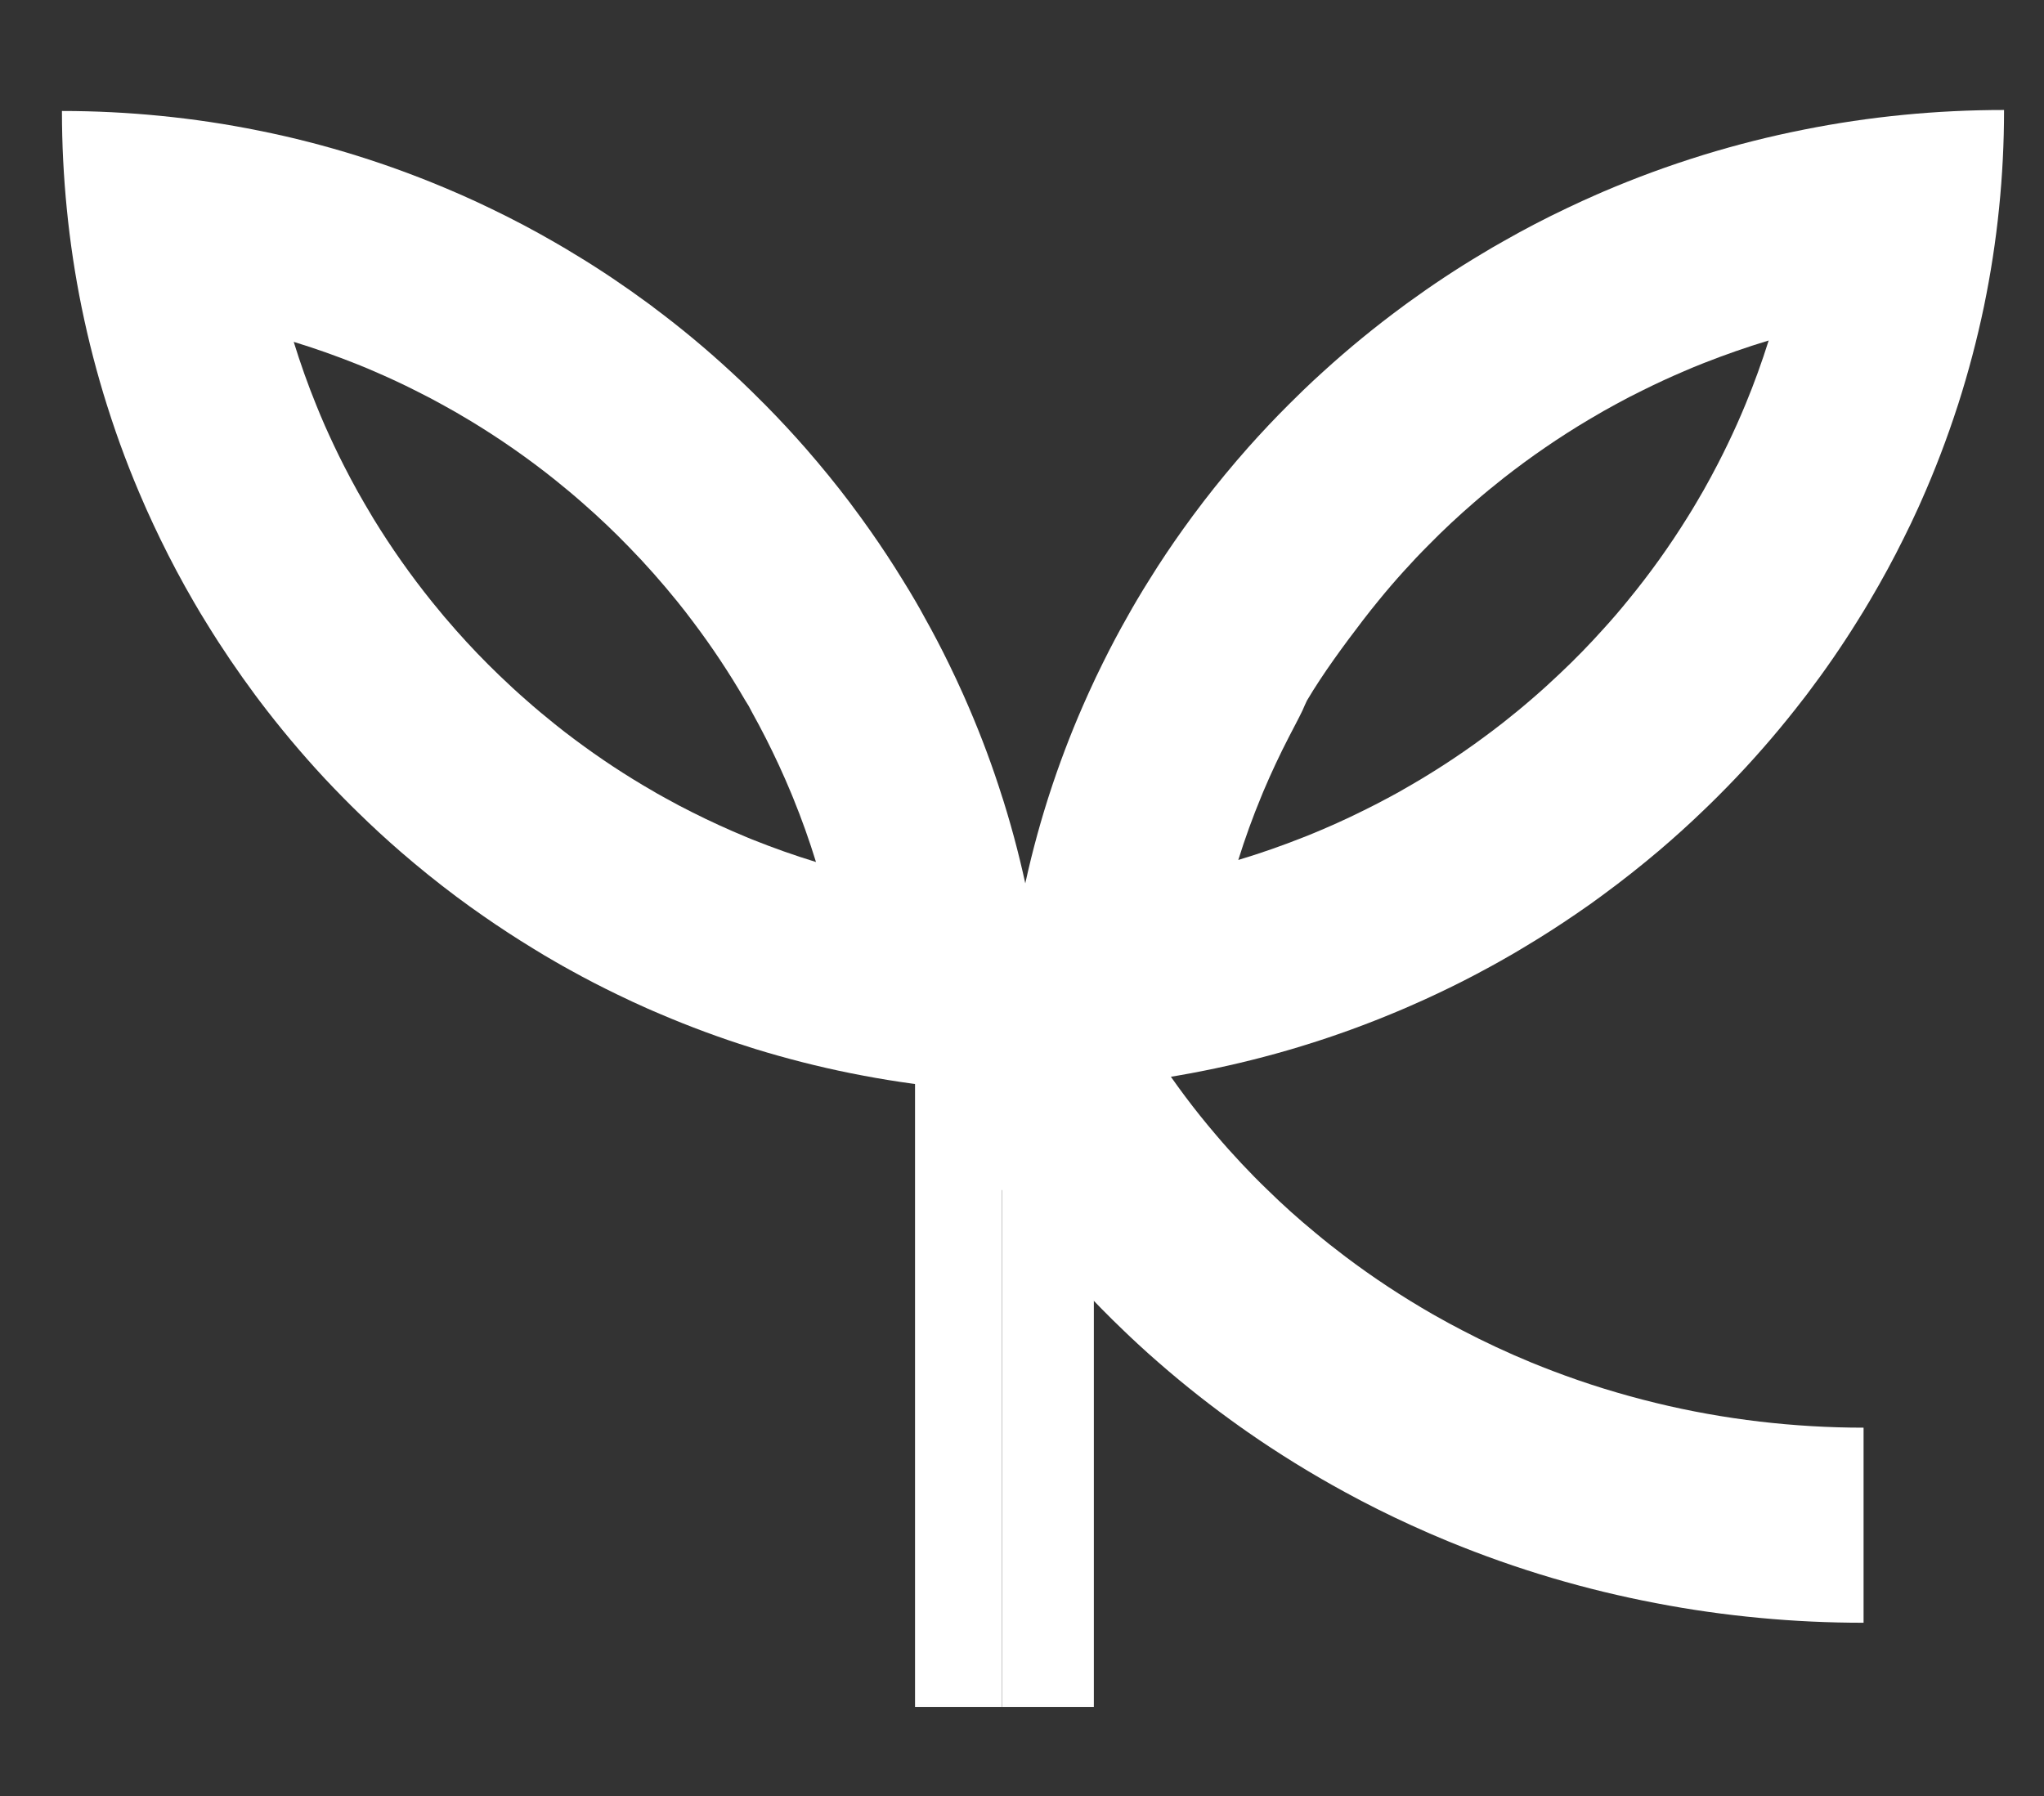
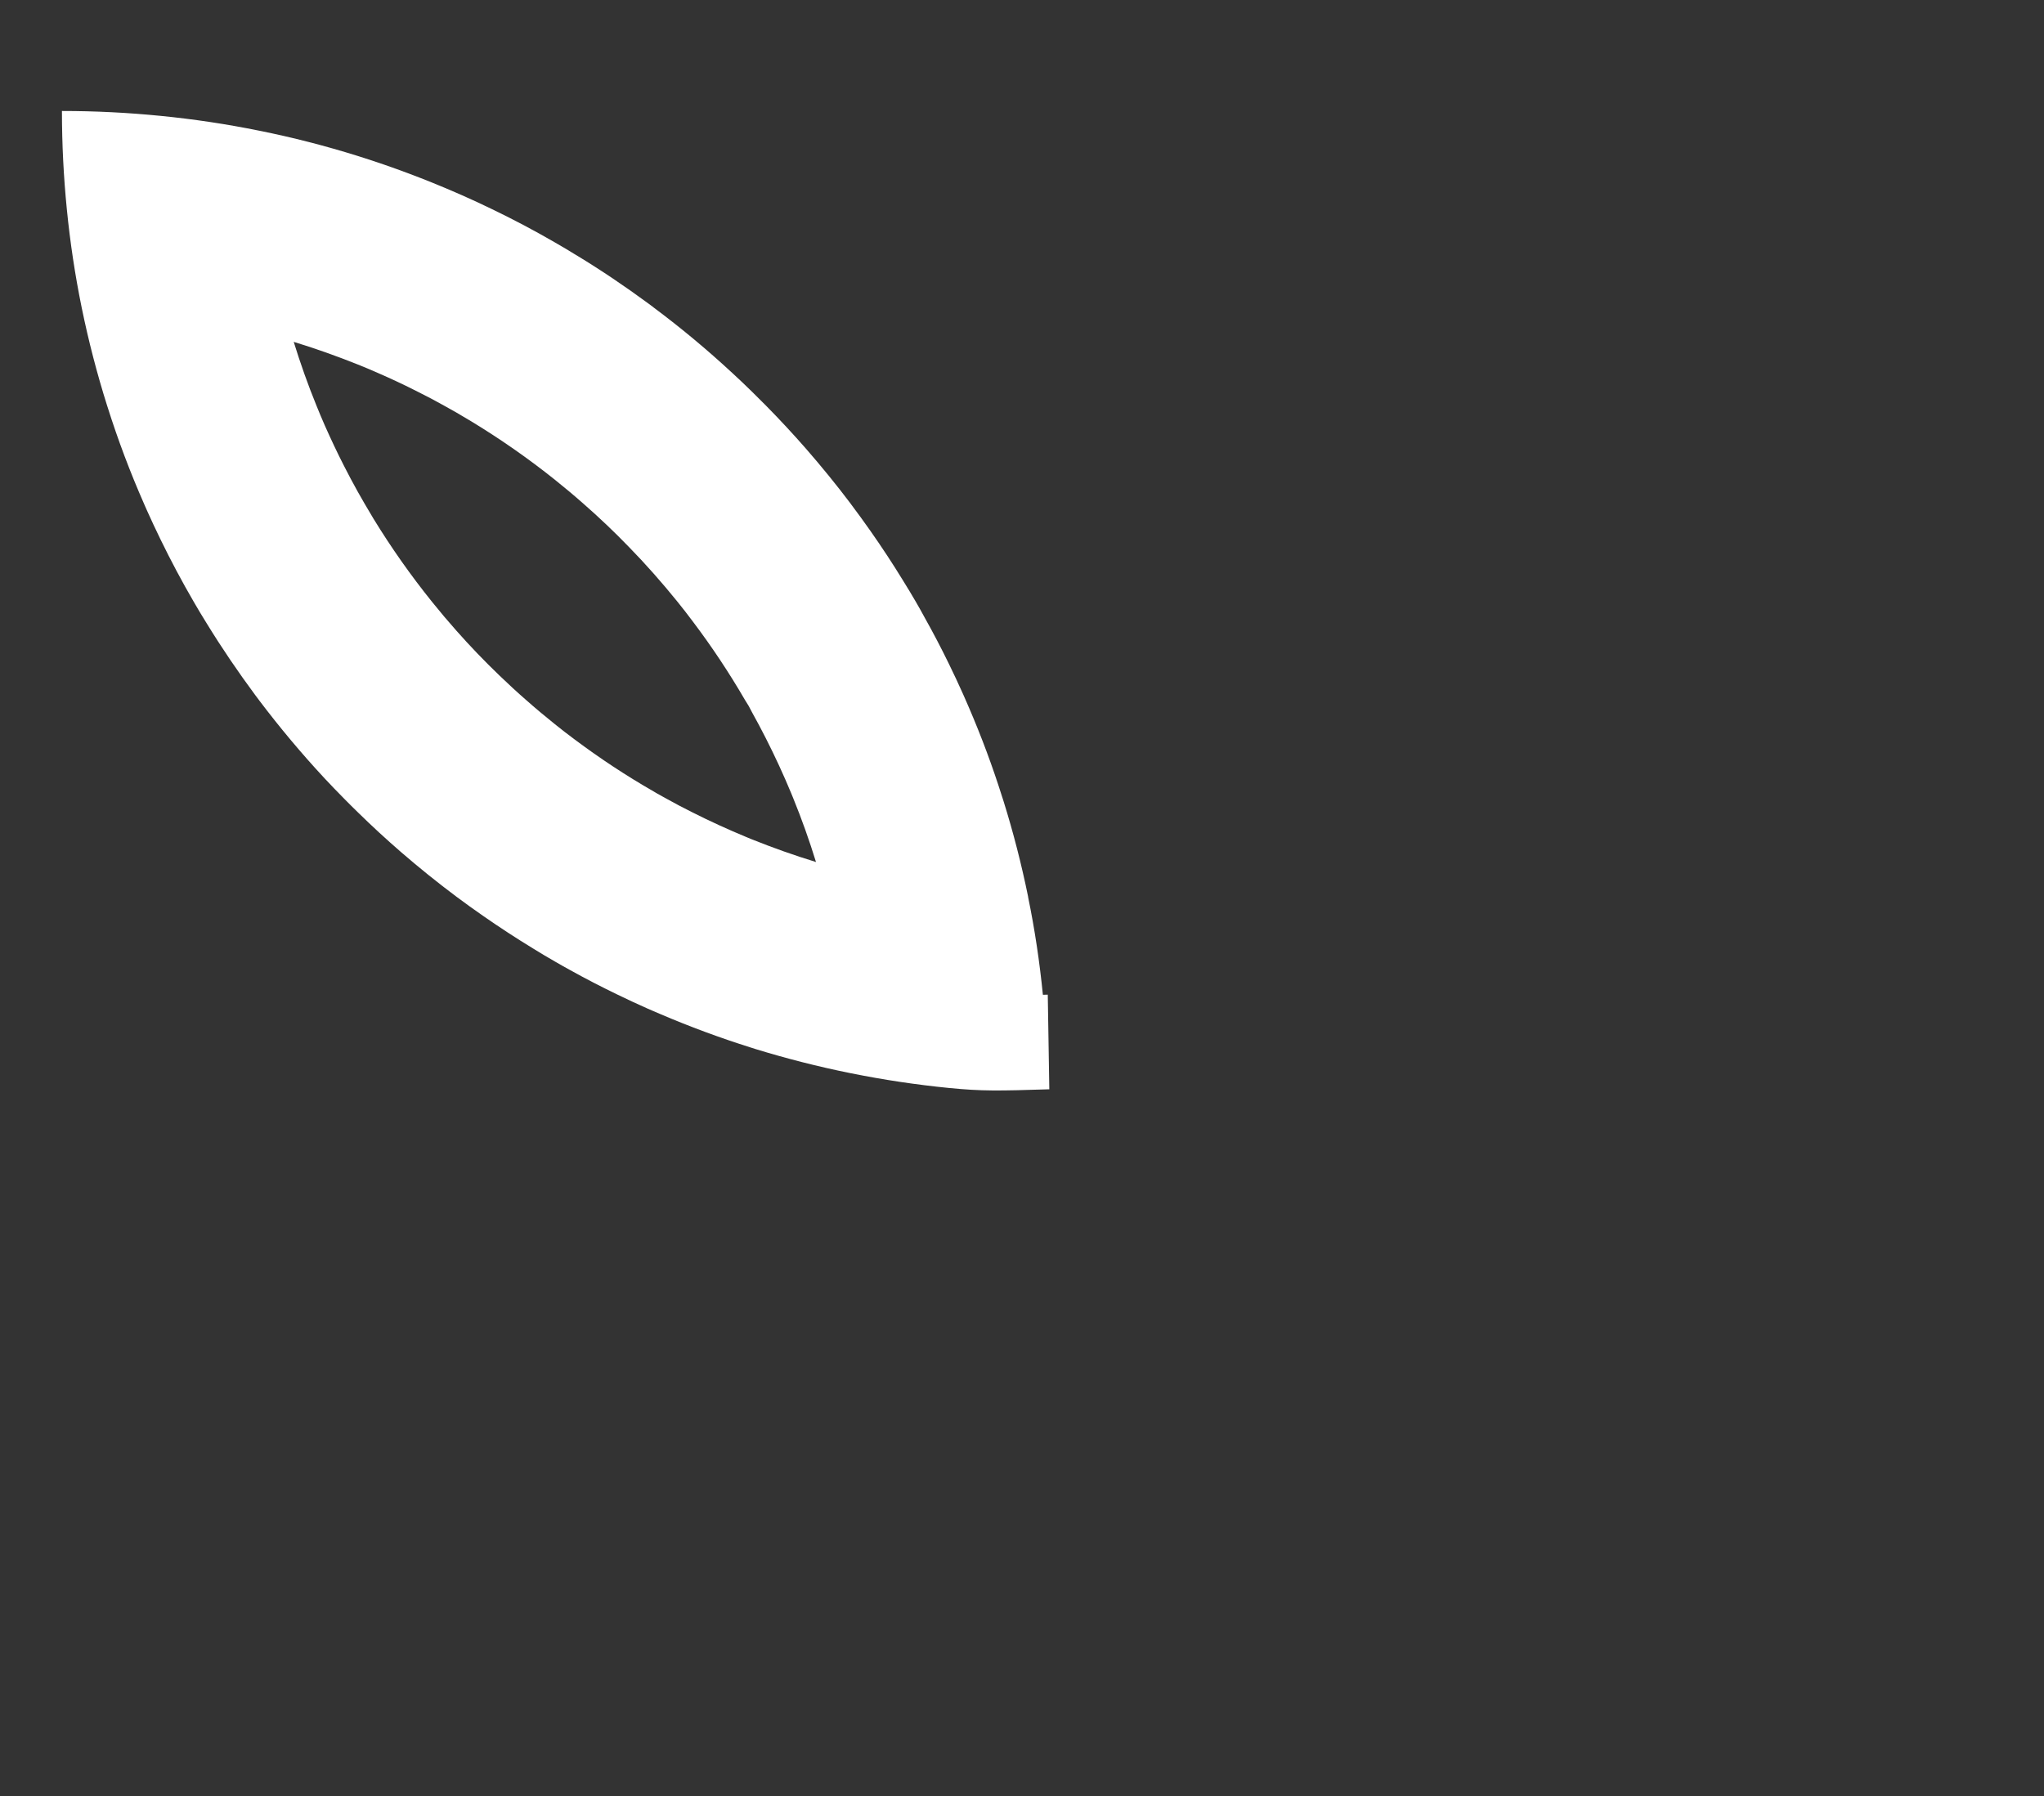
<svg xmlns="http://www.w3.org/2000/svg" width="33" height="29" viewBox="0 0 33 29" fill="none">
  <rect x="0" y="0" width="33" height="29" fill="#333333" stroke="none" />
  <mask id="mask0_85_3632" style="mask-type:luminance" maskUnits="userSpaceOnUse" x="0" y="0" width="33" height="29">
-     <path d="M0 4.11272e-06H33V28.667H0L0 4.11272e-06Z" fill="white" />
-   </mask>
+     </mask>
  <g mask="url(#mask0_85_3632)">
-     <path d="M17.669 15.177C17.872 15.652 18.107 16.113 18.369 16.557C18.396 16.603 18.423 16.648 18.451 16.694C18.463 16.713 18.475 16.733 18.487 16.752C18.756 17.19 19.052 17.611 19.373 18.013C19.458 18.119 19.545 18.224 19.633 18.327C19.765 18.483 19.902 18.636 20.043 18.786C20.179 18.931 20.319 19.074 20.464 19.213C20.708 19.453 20.965 19.683 21.231 19.902C21.389 20.035 21.552 20.163 21.717 20.288C22.168 20.629 22.644 20.942 23.139 21.226C23.223 21.274 23.307 21.32 23.391 21.366C23.46 21.404 23.53 21.441 23.6 21.477C23.965 21.668 24.342 21.844 24.728 22.003C24.839 22.049 24.952 22.093 25.065 22.136C25.607 22.343 26.166 22.516 26.739 22.655C27.284 22.788 27.843 22.888 28.413 22.955C28.962 23.019 29.52 23.053 30.087 23.053V26.203C29.522 26.203 28.964 26.177 28.413 26.125C27.846 26.072 27.288 25.993 26.739 25.887C26.17 25.779 25.611 25.643 25.065 25.482C24.493 25.313 23.934 25.115 23.391 24.892C23.186 24.808 22.983 24.72 22.783 24.628C22.419 24.462 22.064 24.285 21.717 24.095C21.167 23.796 20.637 23.468 20.129 23.114C20.1 23.094 20.071 23.074 20.043 23.053V23.053H20.042C19.577 22.724 19.132 22.374 18.707 22.003C18.592 21.904 18.48 21.802 18.369 21.7C18.289 21.626 18.211 21.553 18.133 21.477C17.898 21.253 17.671 21.021 17.45 20.783C17.188 20.498 16.936 20.206 16.695 19.904V19.902H16.694C16.58 19.76 16.469 19.615 16.36 19.469C16.086 19.1 15.827 18.719 15.586 18.327C15.536 18.245 15.486 18.163 15.439 18.08C15.292 17.832 15.153 17.581 15.021 17.325C14.923 17.136 14.829 16.946 14.74 16.752C14.693 16.651 14.647 16.548 14.602 16.446C14.42 16.032 14.258 15.608 14.113 15.177" fill="white" />
-     <path d="M17.66 27.562H16.176V17.132H17.66V27.562Z" fill="white" />
-     <path d="M16.175 27.562H14.773V17.132H16.175V27.562Z" fill="white" />
-   </g>
+     </g>
  <path d="M12.141 13.554C12.112 13.542 12.083 13.53 12.054 13.518C11.754 13.394 11.459 13.259 11.172 13.114C11.029 13.043 10.887 12.968 10.748 12.89C10.701 12.865 10.655 12.838 10.609 12.813C10.588 12.801 10.569 12.79 10.55 12.778C10.107 12.524 9.682 12.243 9.276 11.939C9.168 11.859 9.062 11.777 8.958 11.693C8.801 11.567 8.646 11.438 8.496 11.305C8.348 11.176 8.204 11.043 8.063 10.907C7.821 10.675 7.588 10.432 7.366 10.181C7.232 10.03 7.102 9.876 6.976 9.719C6.632 9.292 6.316 8.843 6.029 8.374C5.981 8.294 5.933 8.214 5.887 8.134C5.849 8.069 5.812 8.004 5.775 7.938C5.697 7.798 5.622 7.657 5.549 7.513C5.441 7.302 5.34 7.086 5.243 6.868C5.197 6.763 5.152 6.656 5.109 6.549C4.972 6.213 4.85 5.869 4.742 5.52C5.093 5.627 5.437 5.75 5.775 5.885C5.883 5.928 5.99 5.973 6.096 6.02C6.315 6.115 6.532 6.217 6.744 6.325C6.887 6.396 7.029 6.471 7.168 6.549C7.235 6.586 7.301 6.623 7.366 6.66C7.447 6.707 7.526 6.754 7.606 6.802C8.077 7.088 8.529 7.403 8.958 7.746C9.115 7.872 9.27 8.001 9.42 8.134C9.673 8.355 9.917 8.587 10.15 8.828C10.287 8.968 10.421 9.112 10.55 9.258C10.684 9.409 10.814 9.563 10.94 9.719C11.024 9.823 11.106 9.929 11.186 10.036C11.492 10.441 11.773 10.864 12.029 11.305L12.088 11.4L12.141 11.501C12.219 11.641 12.294 11.782 12.367 11.926C12.513 12.214 12.649 12.508 12.773 12.807C12.785 12.835 12.796 12.863 12.807 12.89C12.944 13.226 13.066 13.569 13.174 13.919C12.823 13.812 12.479 13.689 12.141 13.554ZM16.837 16.063V16.061C16.784 15.53 16.706 15.006 16.6 14.492C16.599 14.486 16.599 14.481 16.598 14.476C16.598 14.474 16.597 14.473 16.597 14.471C16.491 13.953 16.36 13.443 16.204 12.943C16.199 12.926 16.193 12.908 16.187 12.89C16.185 12.882 16.182 12.874 16.179 12.866C16.025 12.376 15.846 11.897 15.645 11.429C15.628 11.388 15.61 11.346 15.591 11.305C15.577 11.272 15.563 11.24 15.548 11.207C15.476 11.046 15.401 10.886 15.324 10.728C15.199 10.471 15.067 10.218 14.927 9.969C14.882 9.885 14.835 9.802 14.787 9.719C14.719 9.602 14.65 9.487 14.578 9.372C14.411 9.099 14.235 8.832 14.051 8.57C13.948 8.423 13.842 8.278 13.734 8.134H13.733V8.132C13.504 7.828 13.264 7.534 13.015 7.248C12.805 7.008 12.589 6.775 12.366 6.549C12.291 6.473 12.217 6.399 12.141 6.325C12.036 6.222 11.929 6.12 11.82 6.02C11.416 5.646 10.993 5.293 10.55 4.963H10.55V4.962C10.523 4.942 10.496 4.922 10.468 4.901C10.093 4.625 9.707 4.364 9.308 4.122H9.307C9.192 4.051 9.076 3.981 8.958 3.914C8.628 3.723 8.29 3.544 7.945 3.378C7.786 3.301 7.626 3.226 7.465 3.155H7.464C7.431 3.141 7.399 3.126 7.366 3.112C6.858 2.891 6.334 2.694 5.8 2.526C5.792 2.523 5.784 2.521 5.775 2.518C5.257 2.356 4.727 2.219 4.188 2.111C4.187 2.11 4.185 2.11 4.183 2.11C3.661 2.004 3.131 1.924 2.592 1.871C2.068 1.819 1.538 1.792 1 1.792C1 2.327 1.027 2.856 1.079 3.378C1.132 3.914 1.212 4.443 1.318 4.963C1.318 4.965 1.319 4.966 1.319 4.968C1.429 5.505 1.566 6.032 1.729 6.549C1.731 6.557 1.734 6.565 1.737 6.573C1.905 7.106 2.102 7.627 2.325 8.134C2.339 8.167 2.353 8.199 2.368 8.232C2.44 8.393 2.515 8.553 2.592 8.711C2.759 9.054 2.938 9.391 3.129 9.719C3.197 9.837 3.266 9.952 3.338 10.067C3.582 10.465 3.844 10.85 4.121 11.224C4.142 11.251 4.162 11.278 4.182 11.305H4.183V11.307C4.515 11.746 4.868 12.168 5.243 12.571C5.344 12.679 5.447 12.786 5.55 12.89C5.624 12.966 5.699 13.04 5.775 13.114C6.002 13.337 6.236 13.552 6.477 13.761C6.764 14.009 7.06 14.248 7.365 14.476H7.366V14.477C7.51 14.584 7.656 14.69 7.804 14.792C8.067 14.975 8.335 15.15 8.609 15.317C8.724 15.388 8.84 15.458 8.958 15.525C9.04 15.573 9.124 15.62 9.208 15.666C9.458 15.805 9.712 15.936 9.971 16.061C10.13 16.138 10.29 16.213 10.451 16.284C10.484 16.298 10.517 16.313 10.55 16.327C10.587 16.343 10.624 16.36 10.662 16.375C11.135 16.577 11.62 16.757 12.116 16.913C12.124 16.916 12.132 16.918 12.141 16.921C12.159 16.926 12.177 16.931 12.194 16.938C12.695 17.092 13.207 17.223 13.728 17.328C13.729 17.329 13.731 17.329 13.733 17.329C13.738 17.331 13.743 17.331 13.749 17.332C14.265 17.436 14.79 17.515 15.324 17.568H15.326C15.849 17.62 16.12 17.615 16.941 17.589L16.916 16.061C16.889 16.061 16.864 16.062 16.837 16.063Z" fill="white" />
-   <path d="M19.992 13.886C20.101 13.537 20.225 13.194 20.364 12.859C20.375 12.832 20.387 12.804 20.398 12.776C20.525 12.477 20.662 12.184 20.811 11.896C20.885 11.752 20.961 11.612 21.029 11.471L21.067 11.384L21.1 11.313C21.36 10.873 21.7 10.413 22.01 10.008C22.092 9.902 22.175 9.796 22.261 9.692C22.388 9.536 22.52 9.382 22.657 9.231C22.788 9.085 22.923 8.942 23.063 8.802C23.299 8.561 23.547 8.33 23.803 8.109C23.956 7.976 24.113 7.847 24.273 7.721C24.709 7.379 25.167 7.064 25.646 6.779C25.727 6.731 25.808 6.684 25.889 6.637C25.956 6.6 26.023 6.563 26.09 6.526C26.232 6.448 26.376 6.373 26.522 6.302C26.737 6.195 26.957 6.093 27.18 5.998C27.288 5.951 27.396 5.906 27.506 5.863C27.849 5.728 28.198 5.606 28.555 5.498C28.445 5.847 28.321 6.19 28.182 6.526C28.138 6.633 28.092 6.739 28.045 6.845C27.948 7.062 27.844 7.278 27.735 7.489C27.661 7.632 27.585 7.773 27.506 7.913C27.468 7.979 27.43 8.044 27.392 8.109C27.345 8.189 27.297 8.269 27.247 8.348C26.956 8.817 26.635 9.266 26.285 9.692C26.158 9.849 26.026 10.003 25.889 10.153C25.664 10.404 25.428 10.647 25.182 10.878C25.039 11.014 24.893 11.147 24.743 11.276C24.59 11.409 24.433 11.538 24.273 11.664C24.167 11.747 24.059 11.829 23.95 11.909C23.538 12.213 23.106 12.493 22.657 12.747C22.637 12.759 22.617 12.77 22.597 12.782C22.55 12.807 22.503 12.834 22.456 12.859C22.314 12.936 22.17 13.011 22.025 13.082C21.733 13.228 21.434 13.362 21.129 13.486C21.1 13.498 21.07 13.51 21.04 13.521C20.697 13.657 20.348 13.779 19.992 13.886ZM16.274 15.96L16.191 17.609C16.736 17.609 17.275 17.583 17.806 17.531H17.808C18.35 17.478 18.884 17.399 19.408 17.295C19.413 17.294 19.419 17.293 19.424 17.291C19.426 17.291 19.428 17.291 19.428 17.291C19.958 17.186 20.477 17.055 20.986 16.901C21.005 16.895 21.022 16.89 21.04 16.884C21.049 16.882 21.057 16.879 21.066 16.876C21.569 16.721 22.062 16.541 22.543 16.339C22.581 16.324 22.619 16.307 22.657 16.291C22.69 16.277 22.723 16.262 22.756 16.248C22.921 16.177 23.083 16.102 23.244 16.026C23.507 15.901 23.765 15.77 24.019 15.631C24.104 15.585 24.19 15.538 24.273 15.49C24.392 15.423 24.511 15.354 24.628 15.282C24.906 15.116 25.178 14.941 25.445 14.758C25.596 14.656 25.744 14.551 25.889 14.443V14.442H25.89C26.2 14.214 26.501 13.976 26.793 13.728C27.037 13.52 27.275 13.305 27.506 13.082C27.583 13.009 27.658 12.935 27.734 12.859C27.839 12.754 27.943 12.648 28.045 12.54C28.426 12.138 28.785 11.716 29.122 11.277V11.276H29.123C29.144 11.249 29.164 11.222 29.185 11.195C29.467 10.822 29.733 10.437 29.98 10.04C30.053 9.925 30.123 9.809 30.192 9.692C30.386 9.364 30.569 9.028 30.738 8.685C30.817 8.528 30.893 8.368 30.966 8.207C30.981 8.174 30.995 8.142 31.01 8.109C31.236 7.602 31.435 7.082 31.607 6.55C31.609 6.542 31.612 6.534 31.615 6.526C31.78 6.01 31.919 5.483 32.031 4.947C32.031 4.945 32.032 4.944 32.032 4.942C32.139 4.423 32.221 3.895 32.275 3.359C32.328 2.838 32.355 2.31 32.355 1.776C31.809 1.776 31.27 1.802 30.738 1.854C30.191 1.907 29.652 1.987 29.122 2.093C29.12 2.093 29.119 2.093 29.118 2.094C28.57 2.202 28.032 2.339 27.506 2.5C27.497 2.503 27.489 2.506 27.481 2.508C26.937 2.676 26.406 2.872 25.889 3.093C25.856 3.107 25.824 3.122 25.791 3.136H25.79C25.625 3.208 25.463 3.282 25.302 3.359C24.951 3.525 24.608 3.704 24.273 3.895C24.154 3.961 24.035 4.031 23.918 4.102H23.918C23.512 4.344 23.12 4.604 22.739 4.881C22.712 4.901 22.684 4.921 22.657 4.941V4.942H22.656C22.207 5.272 21.777 5.624 21.366 5.998C21.256 6.097 21.147 6.199 21.04 6.302C20.963 6.376 20.888 6.45 20.812 6.526C20.585 6.752 20.366 6.985 20.153 7.224C19.9 7.51 19.657 7.804 19.424 8.107V8.109H19.423C19.313 8.252 19.206 8.397 19.101 8.544C18.914 8.806 18.735 9.072 18.566 9.345C18.493 9.46 18.423 9.575 18.354 9.692C18.305 9.775 18.257 9.858 18.211 9.941C18.069 10.19 17.935 10.443 17.808 10.7C17.73 10.857 17.653 11.017 17.581 11.178C17.565 11.211 17.551 11.243 17.537 11.276C17.518 11.317 17.5 11.358 17.482 11.4C17.278 11.867 17.097 12.345 16.939 12.834C16.937 12.842 16.934 12.851 16.931 12.859C16.926 12.877 16.92 12.894 16.914 12.912C16.756 13.411 16.623 13.92 16.516 14.438C16.516 14.44 16.515 14.441 16.515 14.442C16.514 14.448 16.513 14.453 16.512 14.458C16.405 14.972 16.325 15.495 16.271 16.026V16.027C16.244 16.027 16.301 15.96 16.274 15.96Z" fill="white" />
</svg>